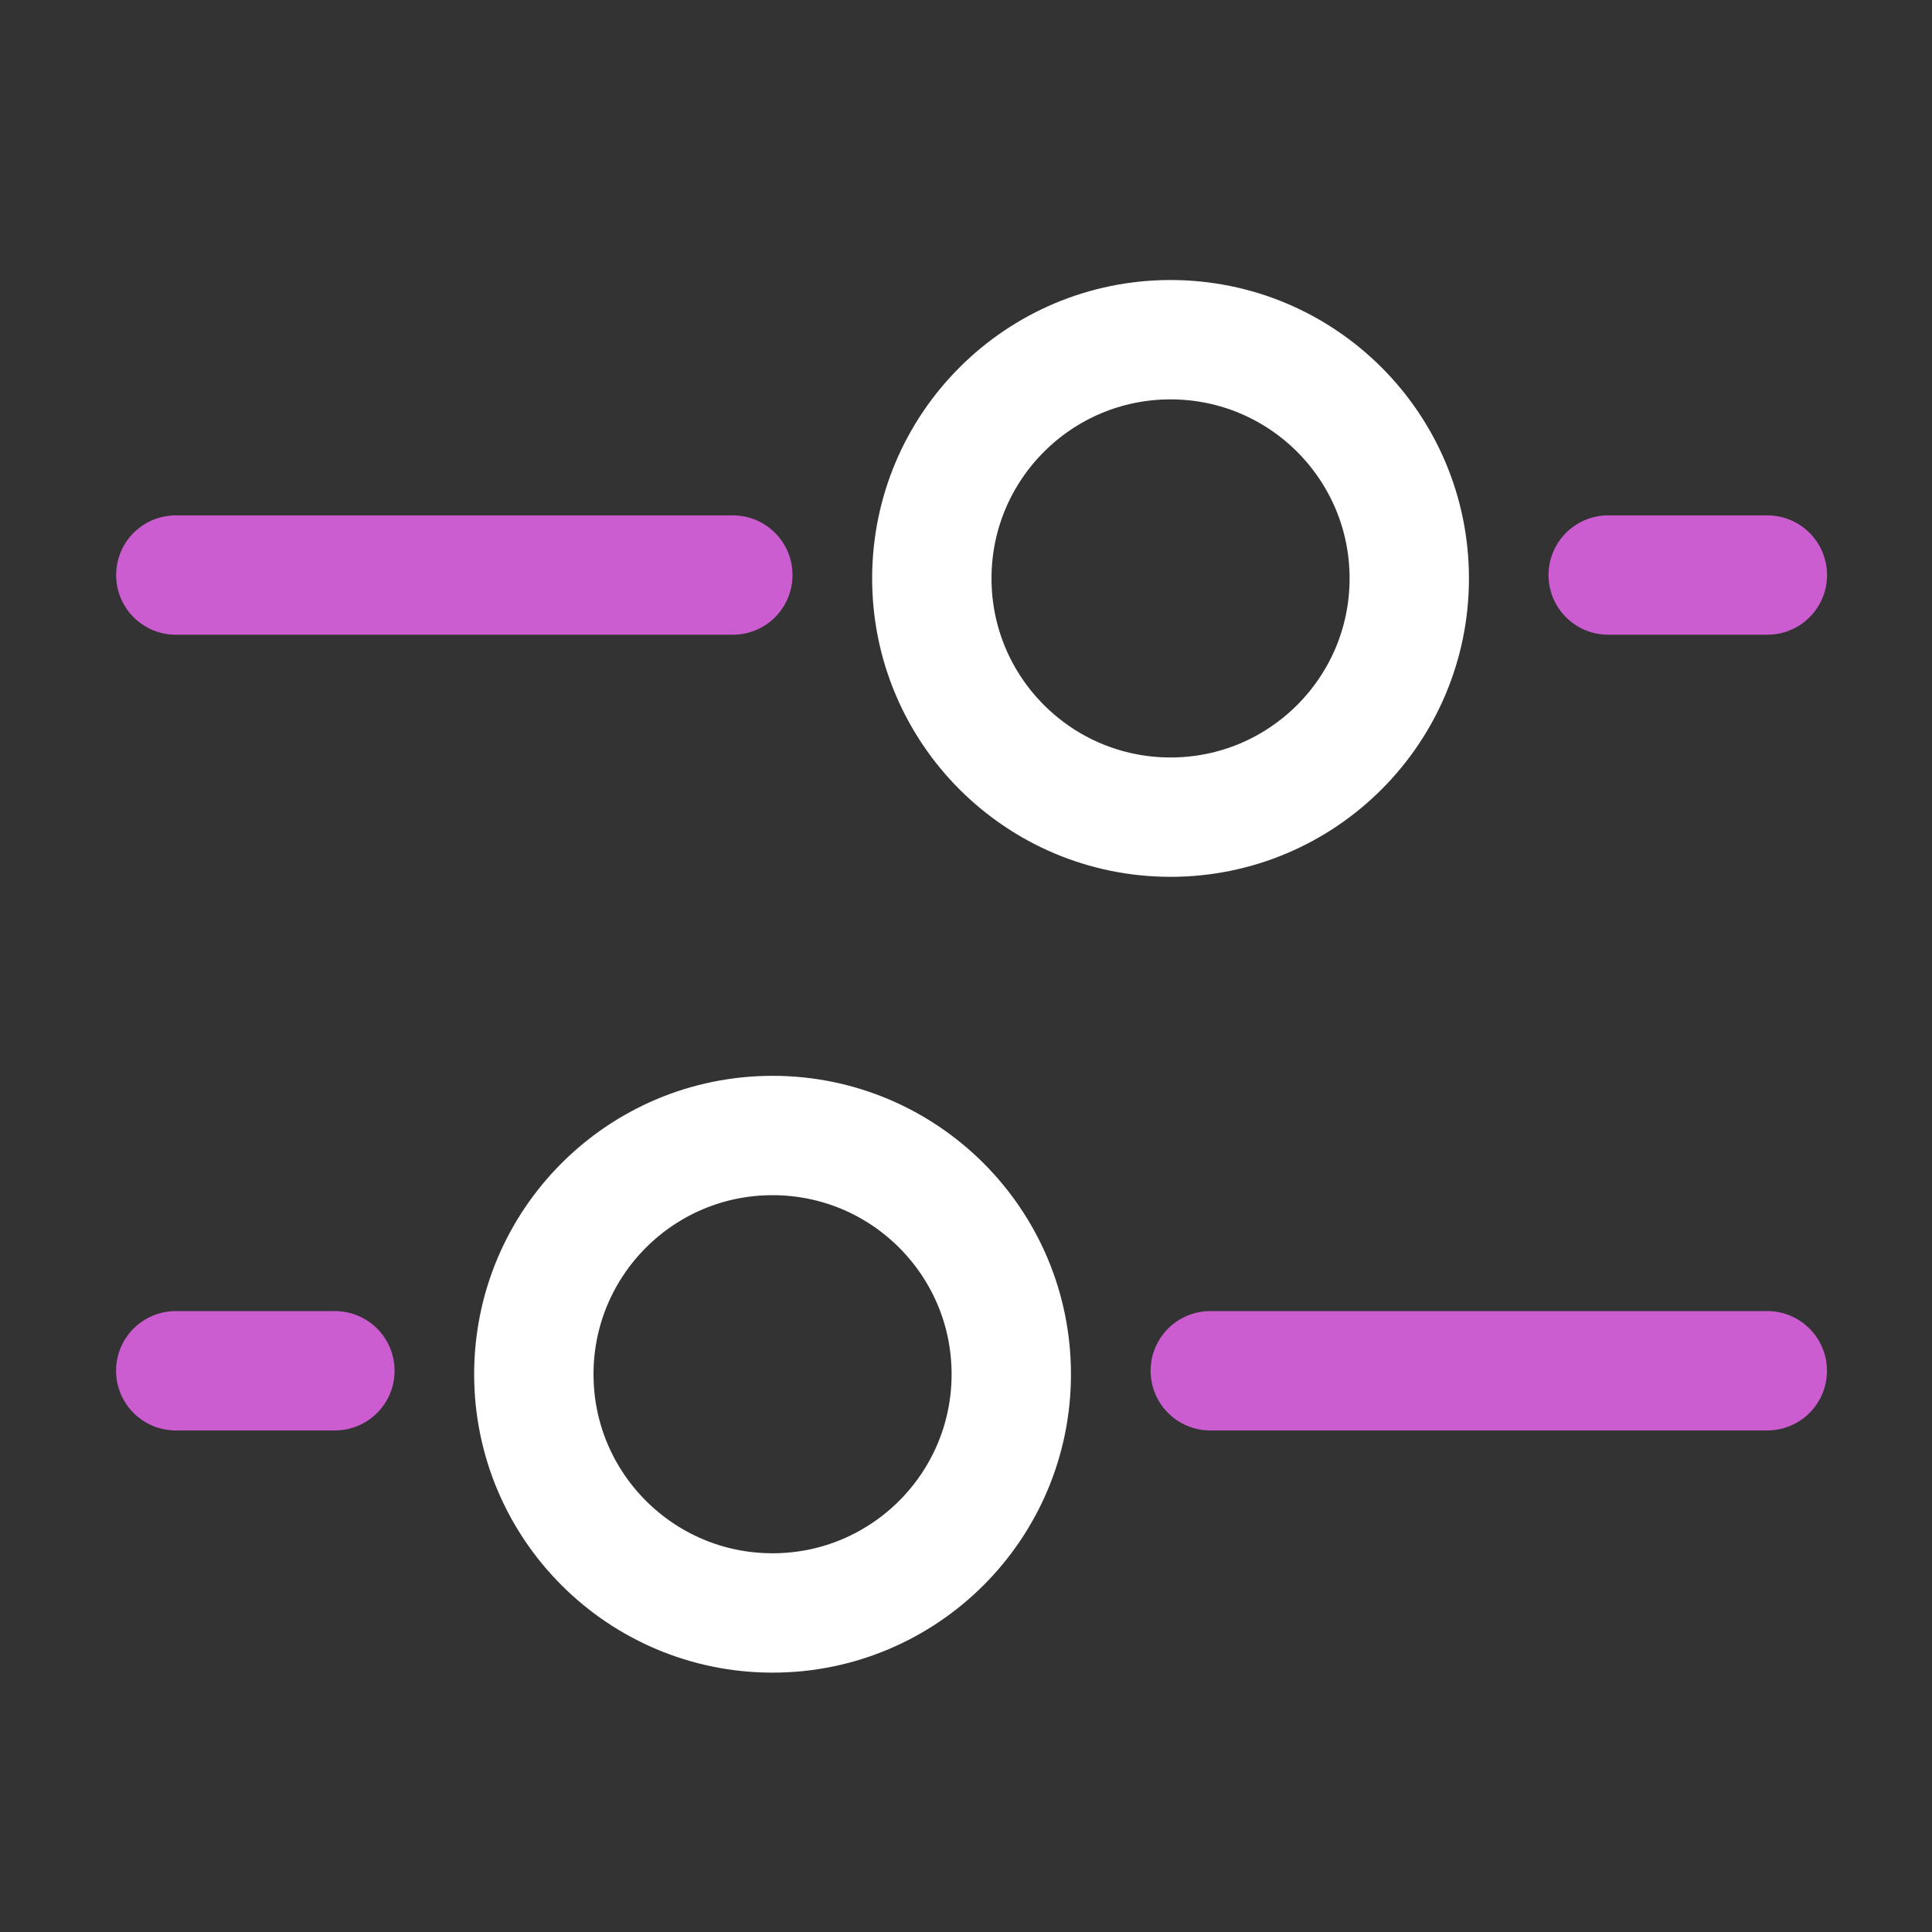
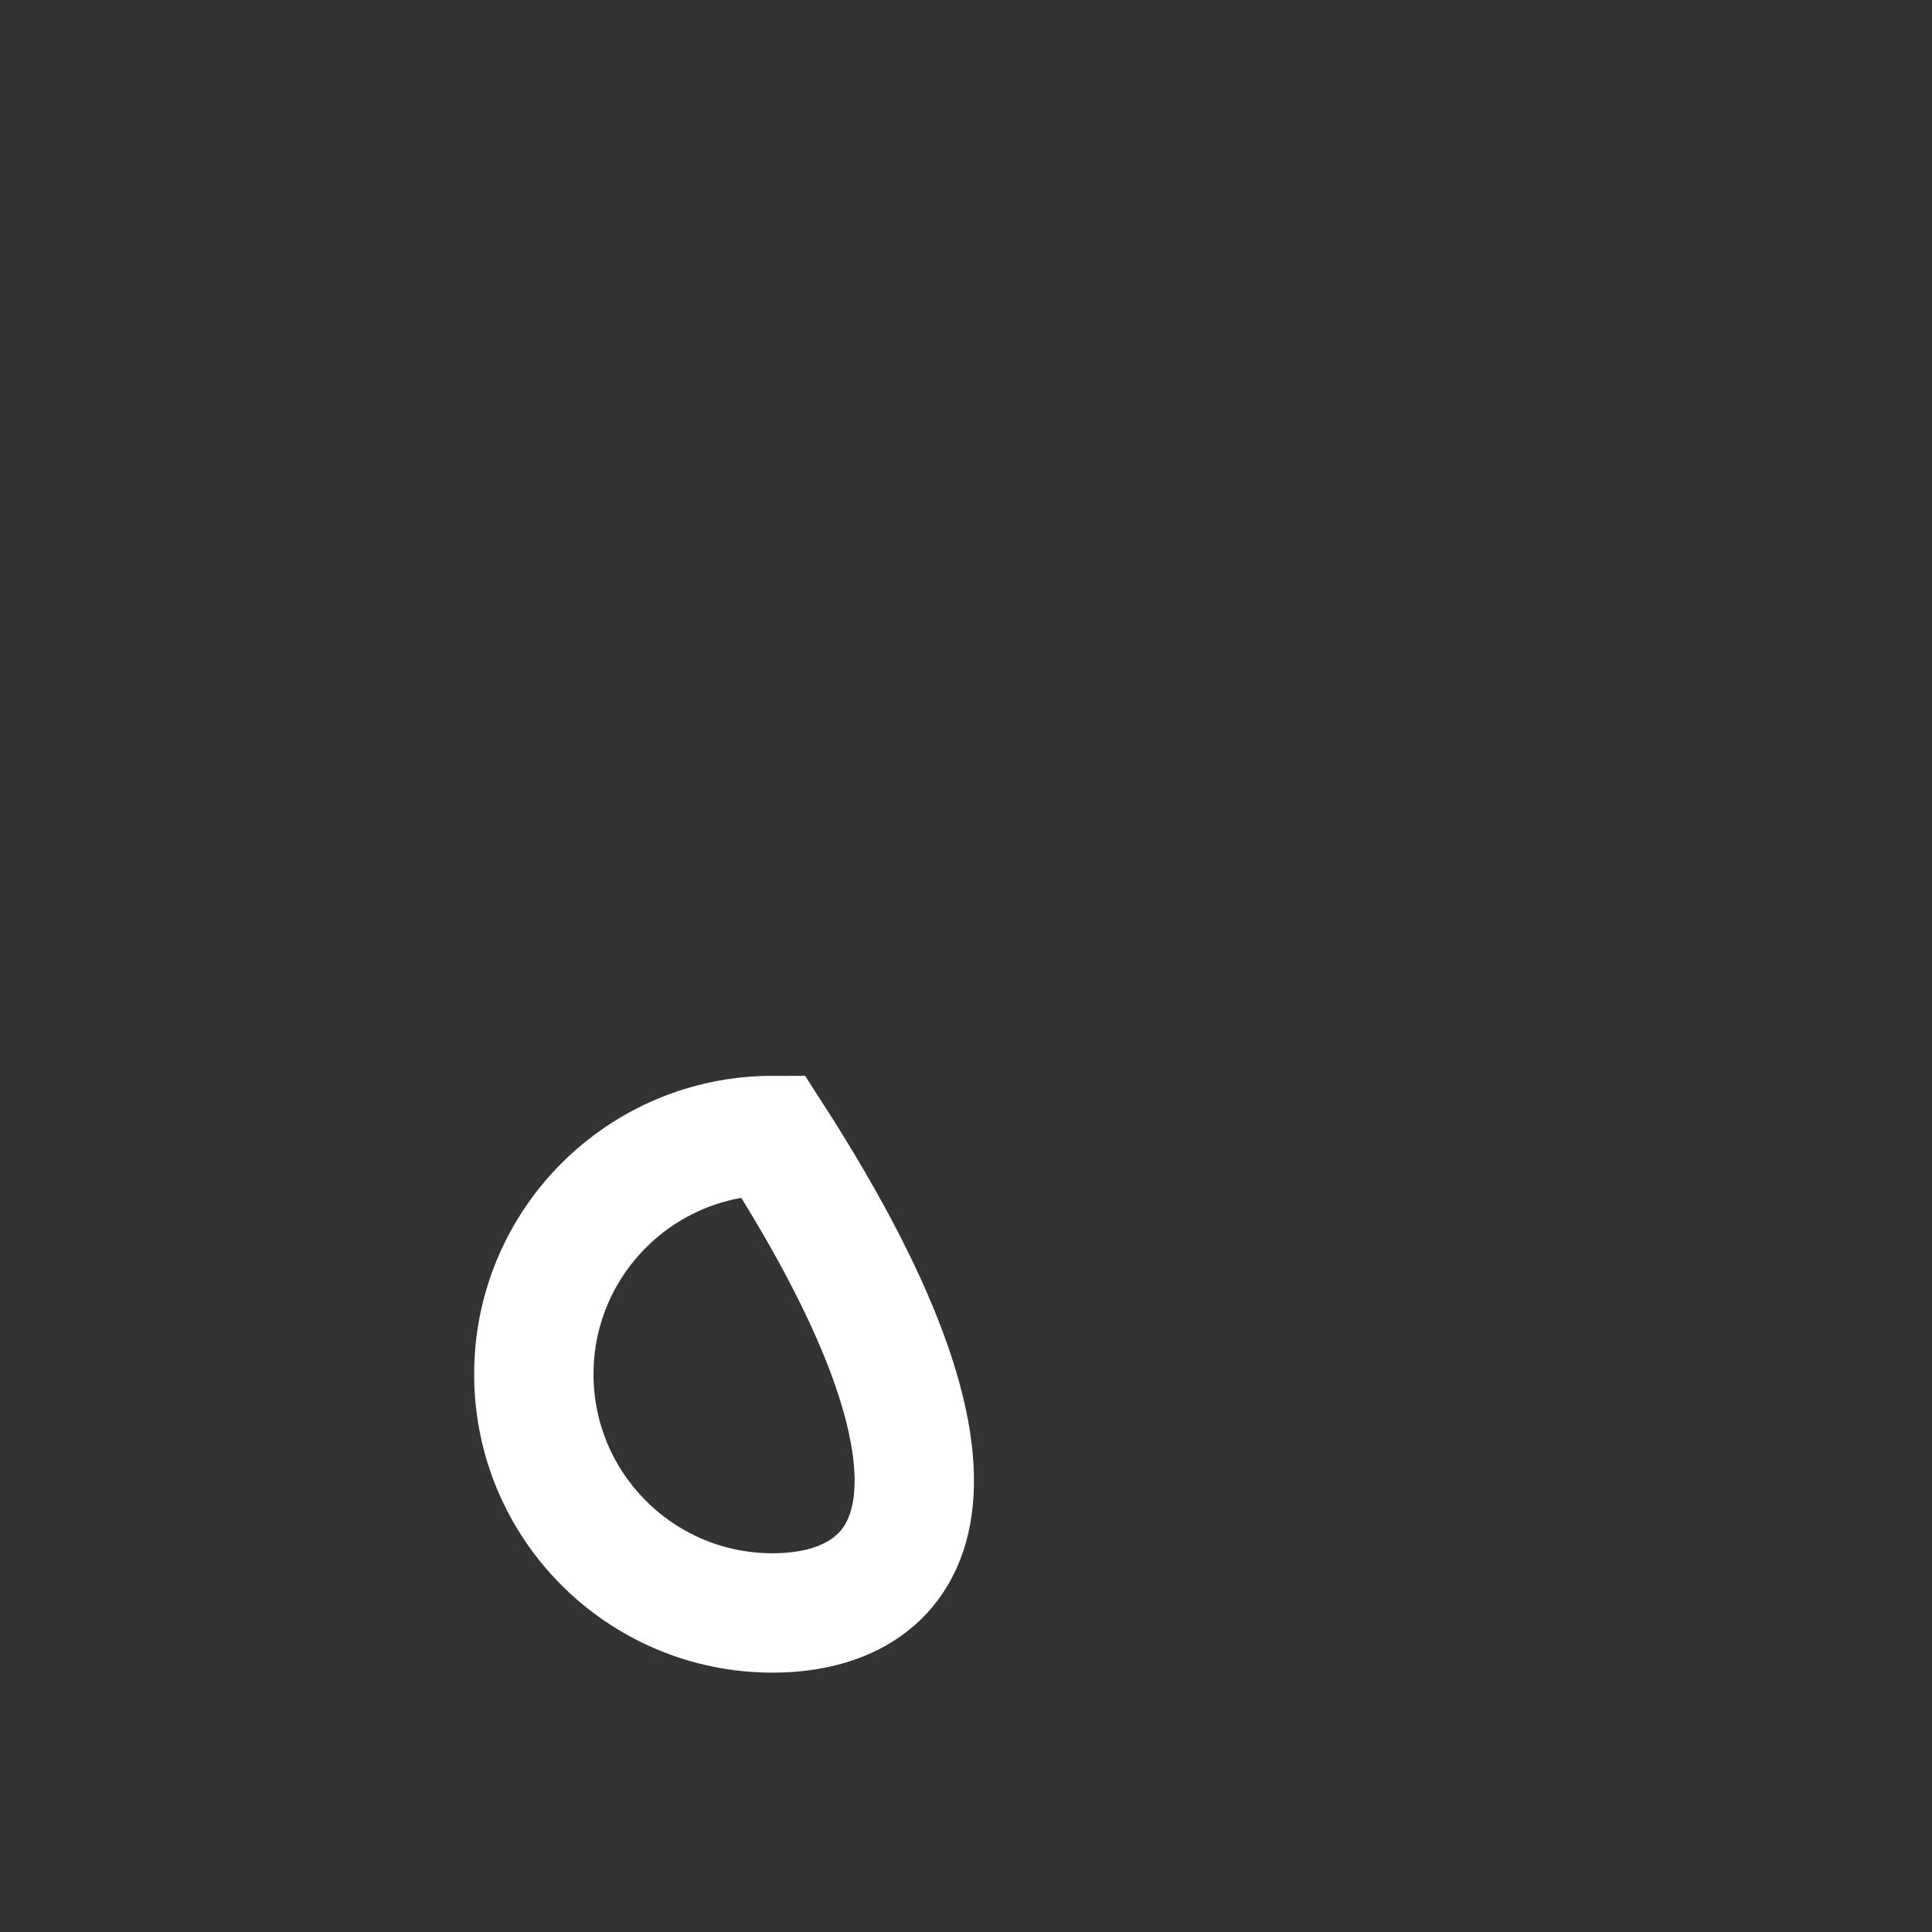
<svg xmlns="http://www.w3.org/2000/svg" width="87" height="87" viewBox="0 0 87 87" fill="none">
  <rect x="0" y="0" width="87" height="87" fill="#333333" stroke="none" />
-   <path d="M34.789 51.133C40.726 51.133 45.539 55.946 45.539 61.883C45.539 67.82 40.726 72.633 34.789 72.633C28.852 72.633 24.039 67.82 24.039 61.883C24.039 55.946 28.852 51.133 34.789 51.133Z" stroke="white" stroke-width="5.375" />
-   <path d="M52.711 15.297C46.774 15.297 41.961 20.11 41.961 26.047C41.961 31.984 46.774 36.797 52.711 36.797C58.648 36.797 63.461 31.984 63.461 26.047C63.461 20.11 58.648 15.297 52.711 15.297Z" stroke="white" stroke-width="5.375" />
-   <path d="M54.5 61.727L79.583 61.727" stroke="#CB5DD1" stroke-width="5.375" stroke-linecap="round" />
-   <path d="M33 25.895L7.917 25.895" stroke="#CB5DD1" stroke-width="5.375" stroke-linecap="round" />
-   <path d="M7.914 61.727L15.081 61.727" stroke="#CB5DD1" stroke-width="5.375" stroke-linecap="round" />
-   <path d="M79.586 25.895L72.419 25.895" stroke="#CB5DD1" stroke-width="5.375" stroke-linecap="round" />
+   <path d="M34.789 51.133C45.539 67.82 40.726 72.633 34.789 72.633C28.852 72.633 24.039 67.82 24.039 61.883C24.039 55.946 28.852 51.133 34.789 51.133Z" stroke="white" stroke-width="5.375" />
</svg>